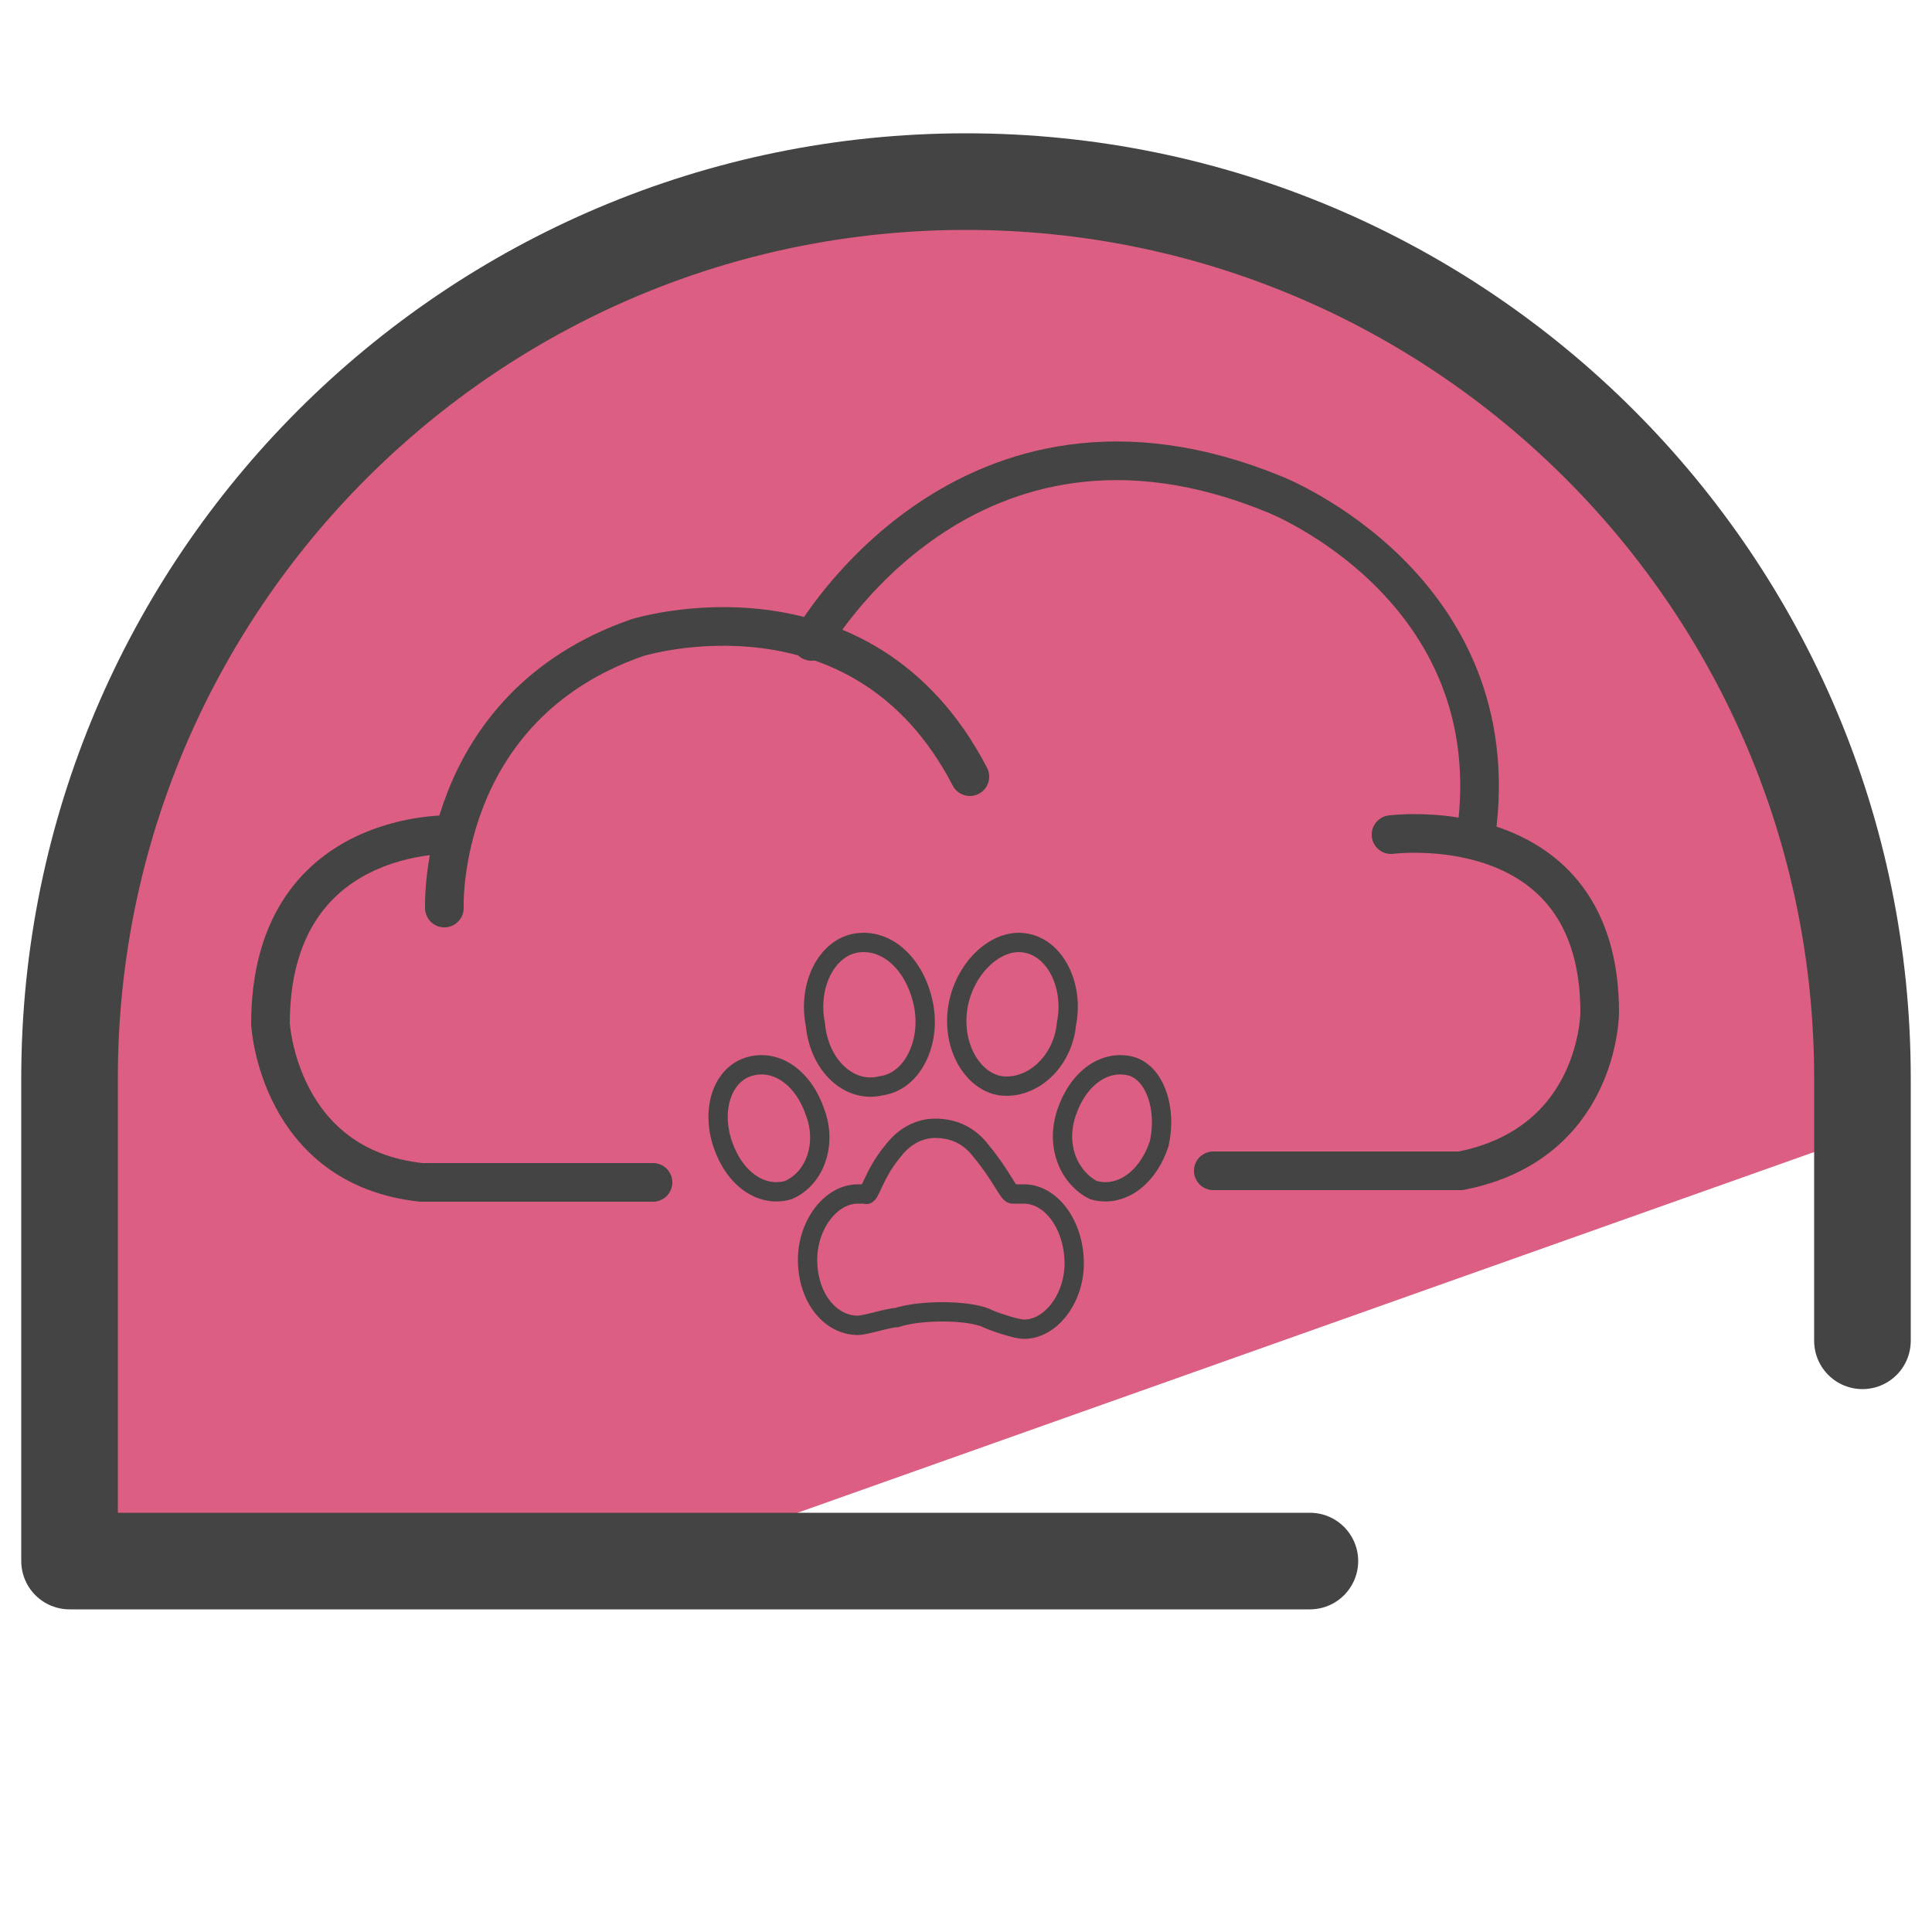
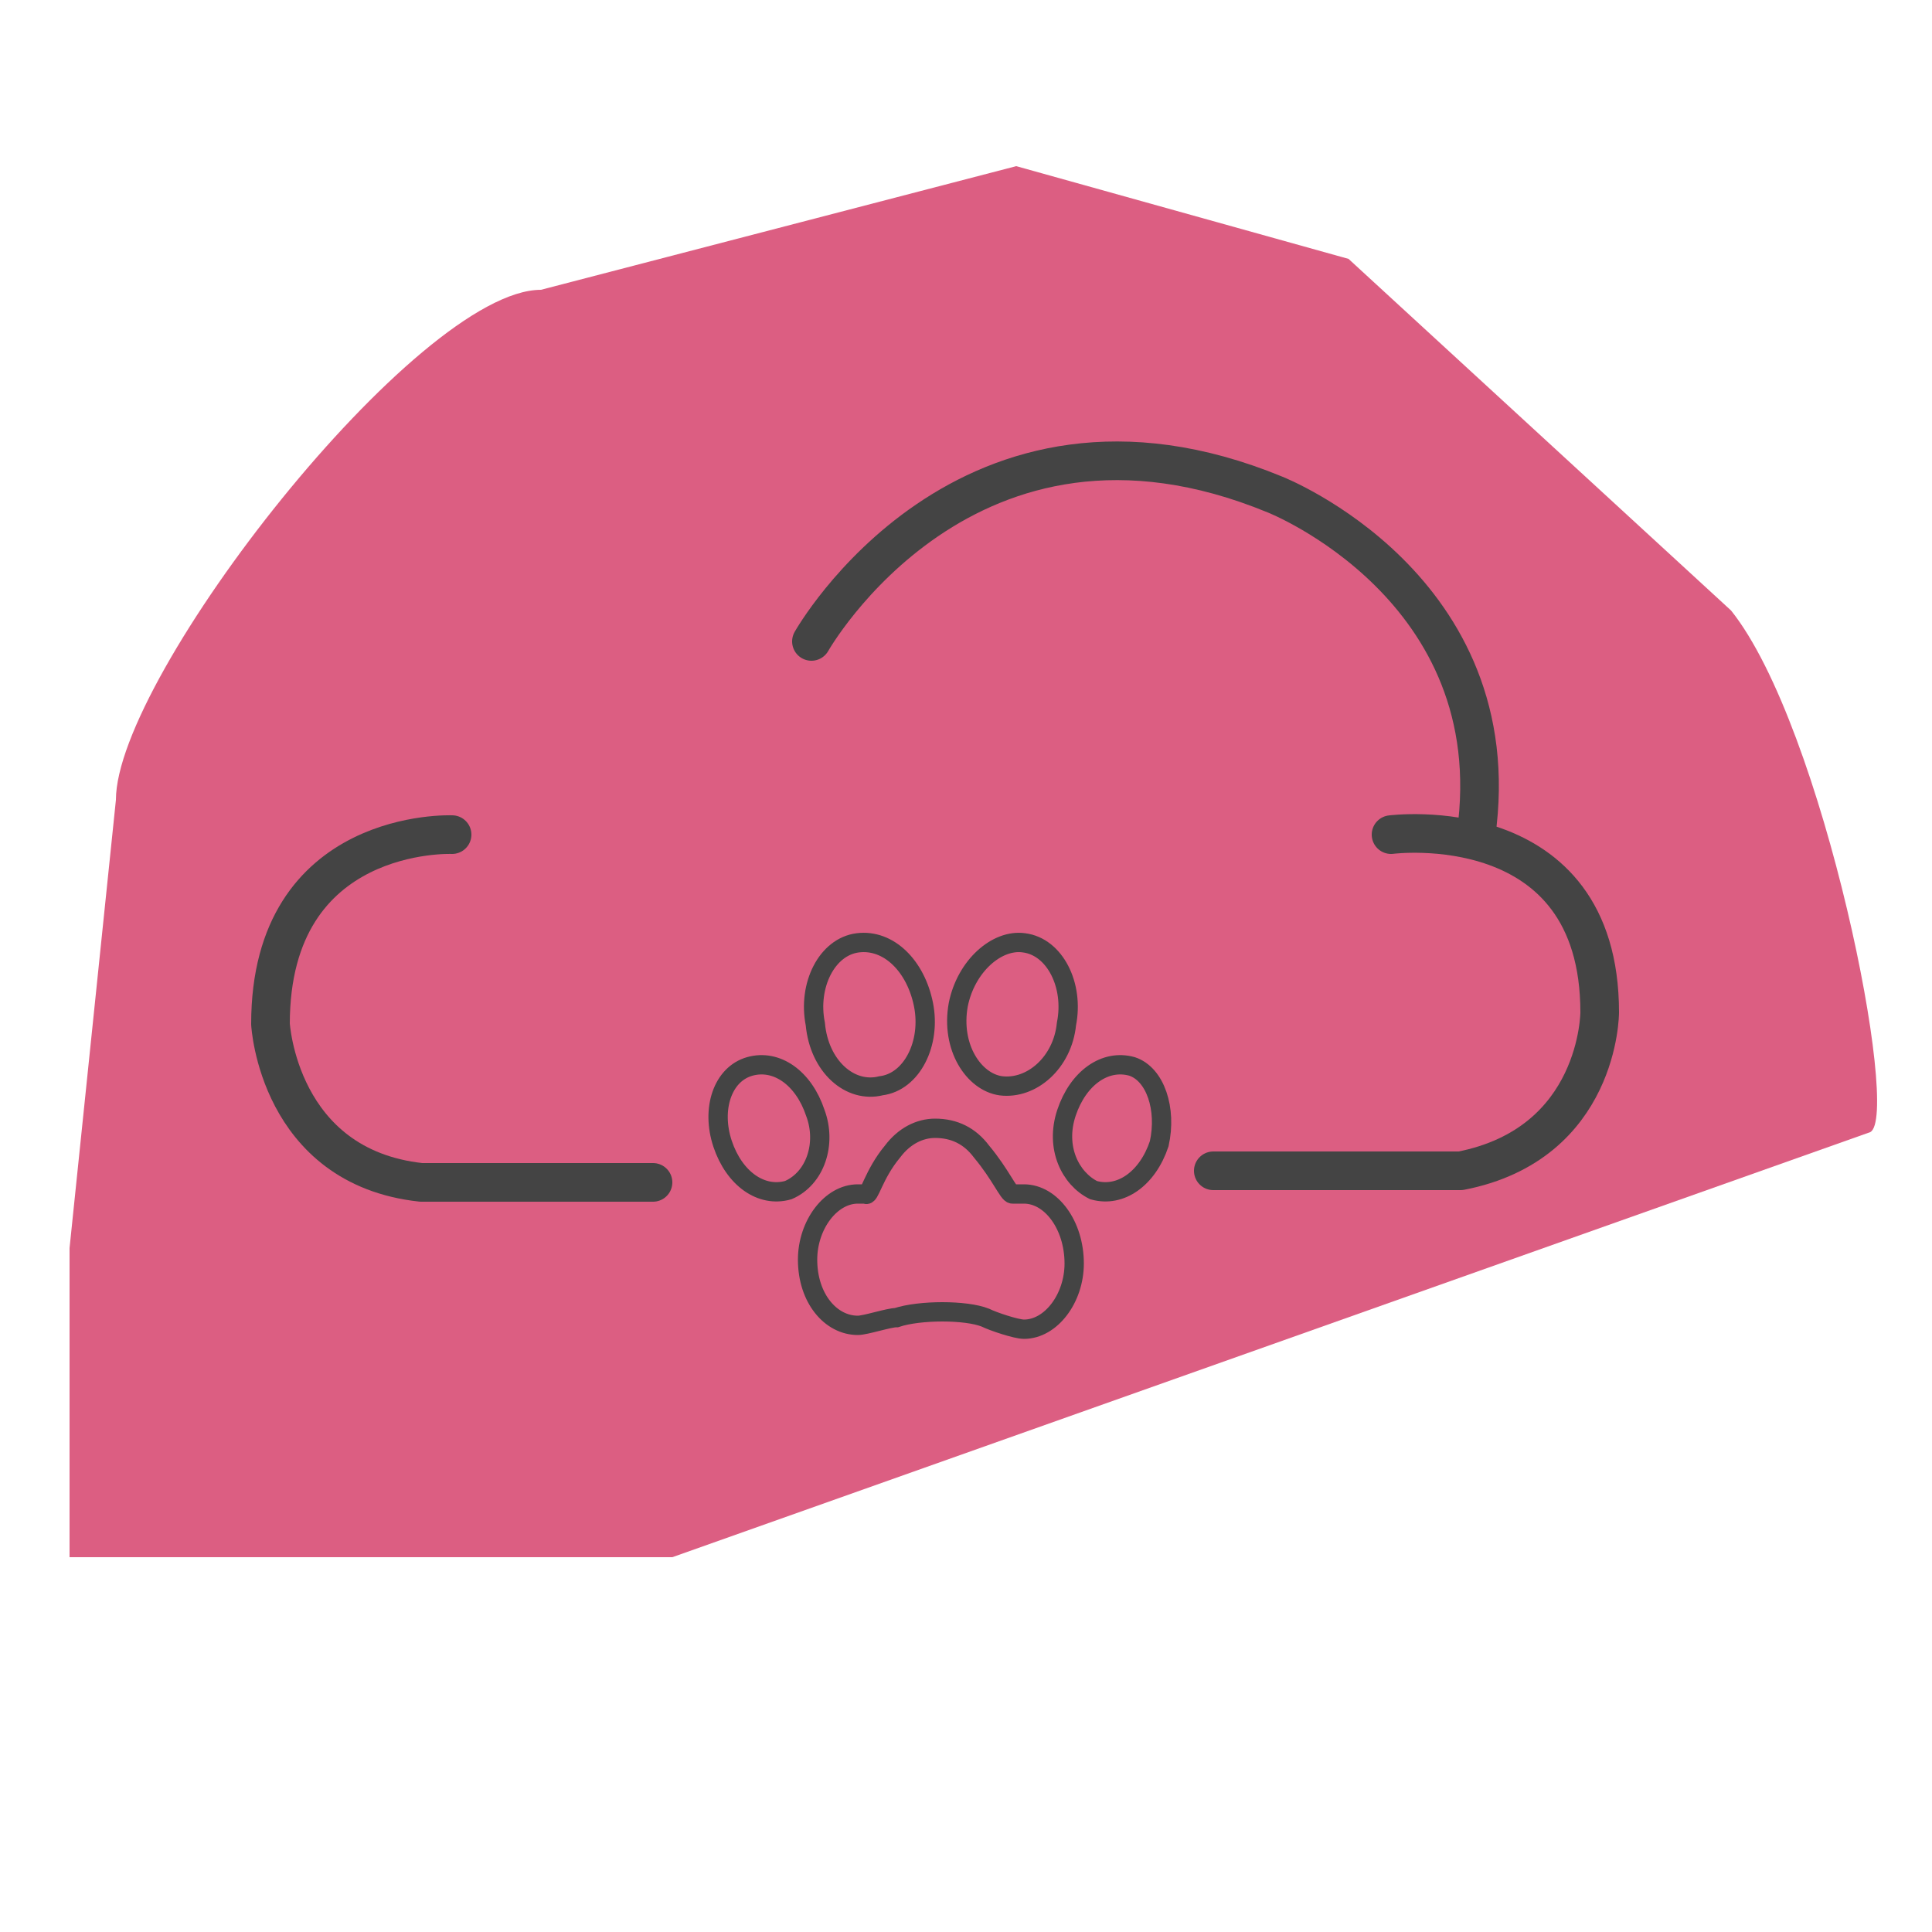
<svg xmlns="http://www.w3.org/2000/svg" id="Layer_1" x="0" y="0" version="1.1" viewBox="0 0 50 50" xml:space="preserve">
  <style>.st2{fill:none;stroke:#444;stroke-miterlimit:10;stroke-linecap:round;stroke-linejoin:round}</style>
  <path fill="#dc5e82" d="M44.8 15.8l-9.9-9.1-8.6-2.4L14 7.5c-3.2 0-11 10-11 13.2L1.8 32.3v8h15.6l31-11c.8-.4-1.2-10.5-3.6-13.5z" />
-   <path fill="none" stroke="#444" stroke-linecap="round" stroke-linejoin="round" stroke-miterlimit="10" stroke-width="2.5" d="M33.9 40.4H1.8V27.9C1.8 15.1 12.2 4.7 25 4.7h0c12.8 0 23.2 10.4 23.2 23.2v6.8" />
-   <path d="M11.5 23.5s-.2-5.2 5-7c0 0 5.8-1.8 8.6 3.6" class="st2" />
  <path d="M21 16.6s4-7.1 12-3.8c0 0 6.1 2.4 5.2 8.8m-26.5 0S7 21.4 7 26.5c0 0 .2 3.7 3.9 4.1h6" class="st2" />
  <path d="M36 21.6s5.4-.7 5.4 4.6c0 0 0 3.4-3.6 4.1h-6.4" class="st2" />
  <path fill="none" stroke="#444" stroke-miterlimit="10" stroke-width=".5" d="M26.5 30.9h-.3c-.1 0-.3-.5-.8-1.1-.3-.4-.7-.6-1.2-.6-.4 0-.8.2-1.1.6-.5.6-.6 1.2-.7 1.1h-.2c-.7 0-1.3.8-1.3 1.7 0 1 .6 1.7 1.3 1.7.2 0 .8-.2 1-.2.6-.2 1.8-.2 2.3 0 .2.1.8.3 1 .3.7 0 1.3-.8 1.3-1.7 0-1-.6-1.8-1.3-1.8zm-5.4-2.1c-.3-.9-1-1.4-1.7-1.2-.7.2-1 1.1-.7 2 .3.9 1 1.4 1.7 1.2.7-.3 1-1.2.7-2zm1.7-.7c.8-.1 1.3-1.1 1.1-2.1-.2-1-.9-1.7-1.7-1.6-.8.1-1.3 1.1-1.1 2.1.1 1.1.9 1.8 1.7 1.6zm6.5-.5c-.7-.2-1.4.3-1.7 1.2-.3.9.1 1.7.7 2 .7.2 1.4-.3 1.7-1.2.2-.9-.1-1.8-.7-2zm-3.4.5c.8.1 1.6-.6 1.7-1.6.2-1-.3-2-1.1-2.1-.7-.1-1.5.6-1.7 1.6-.2 1.1.4 2 1.1 2.1z" />
</svg>